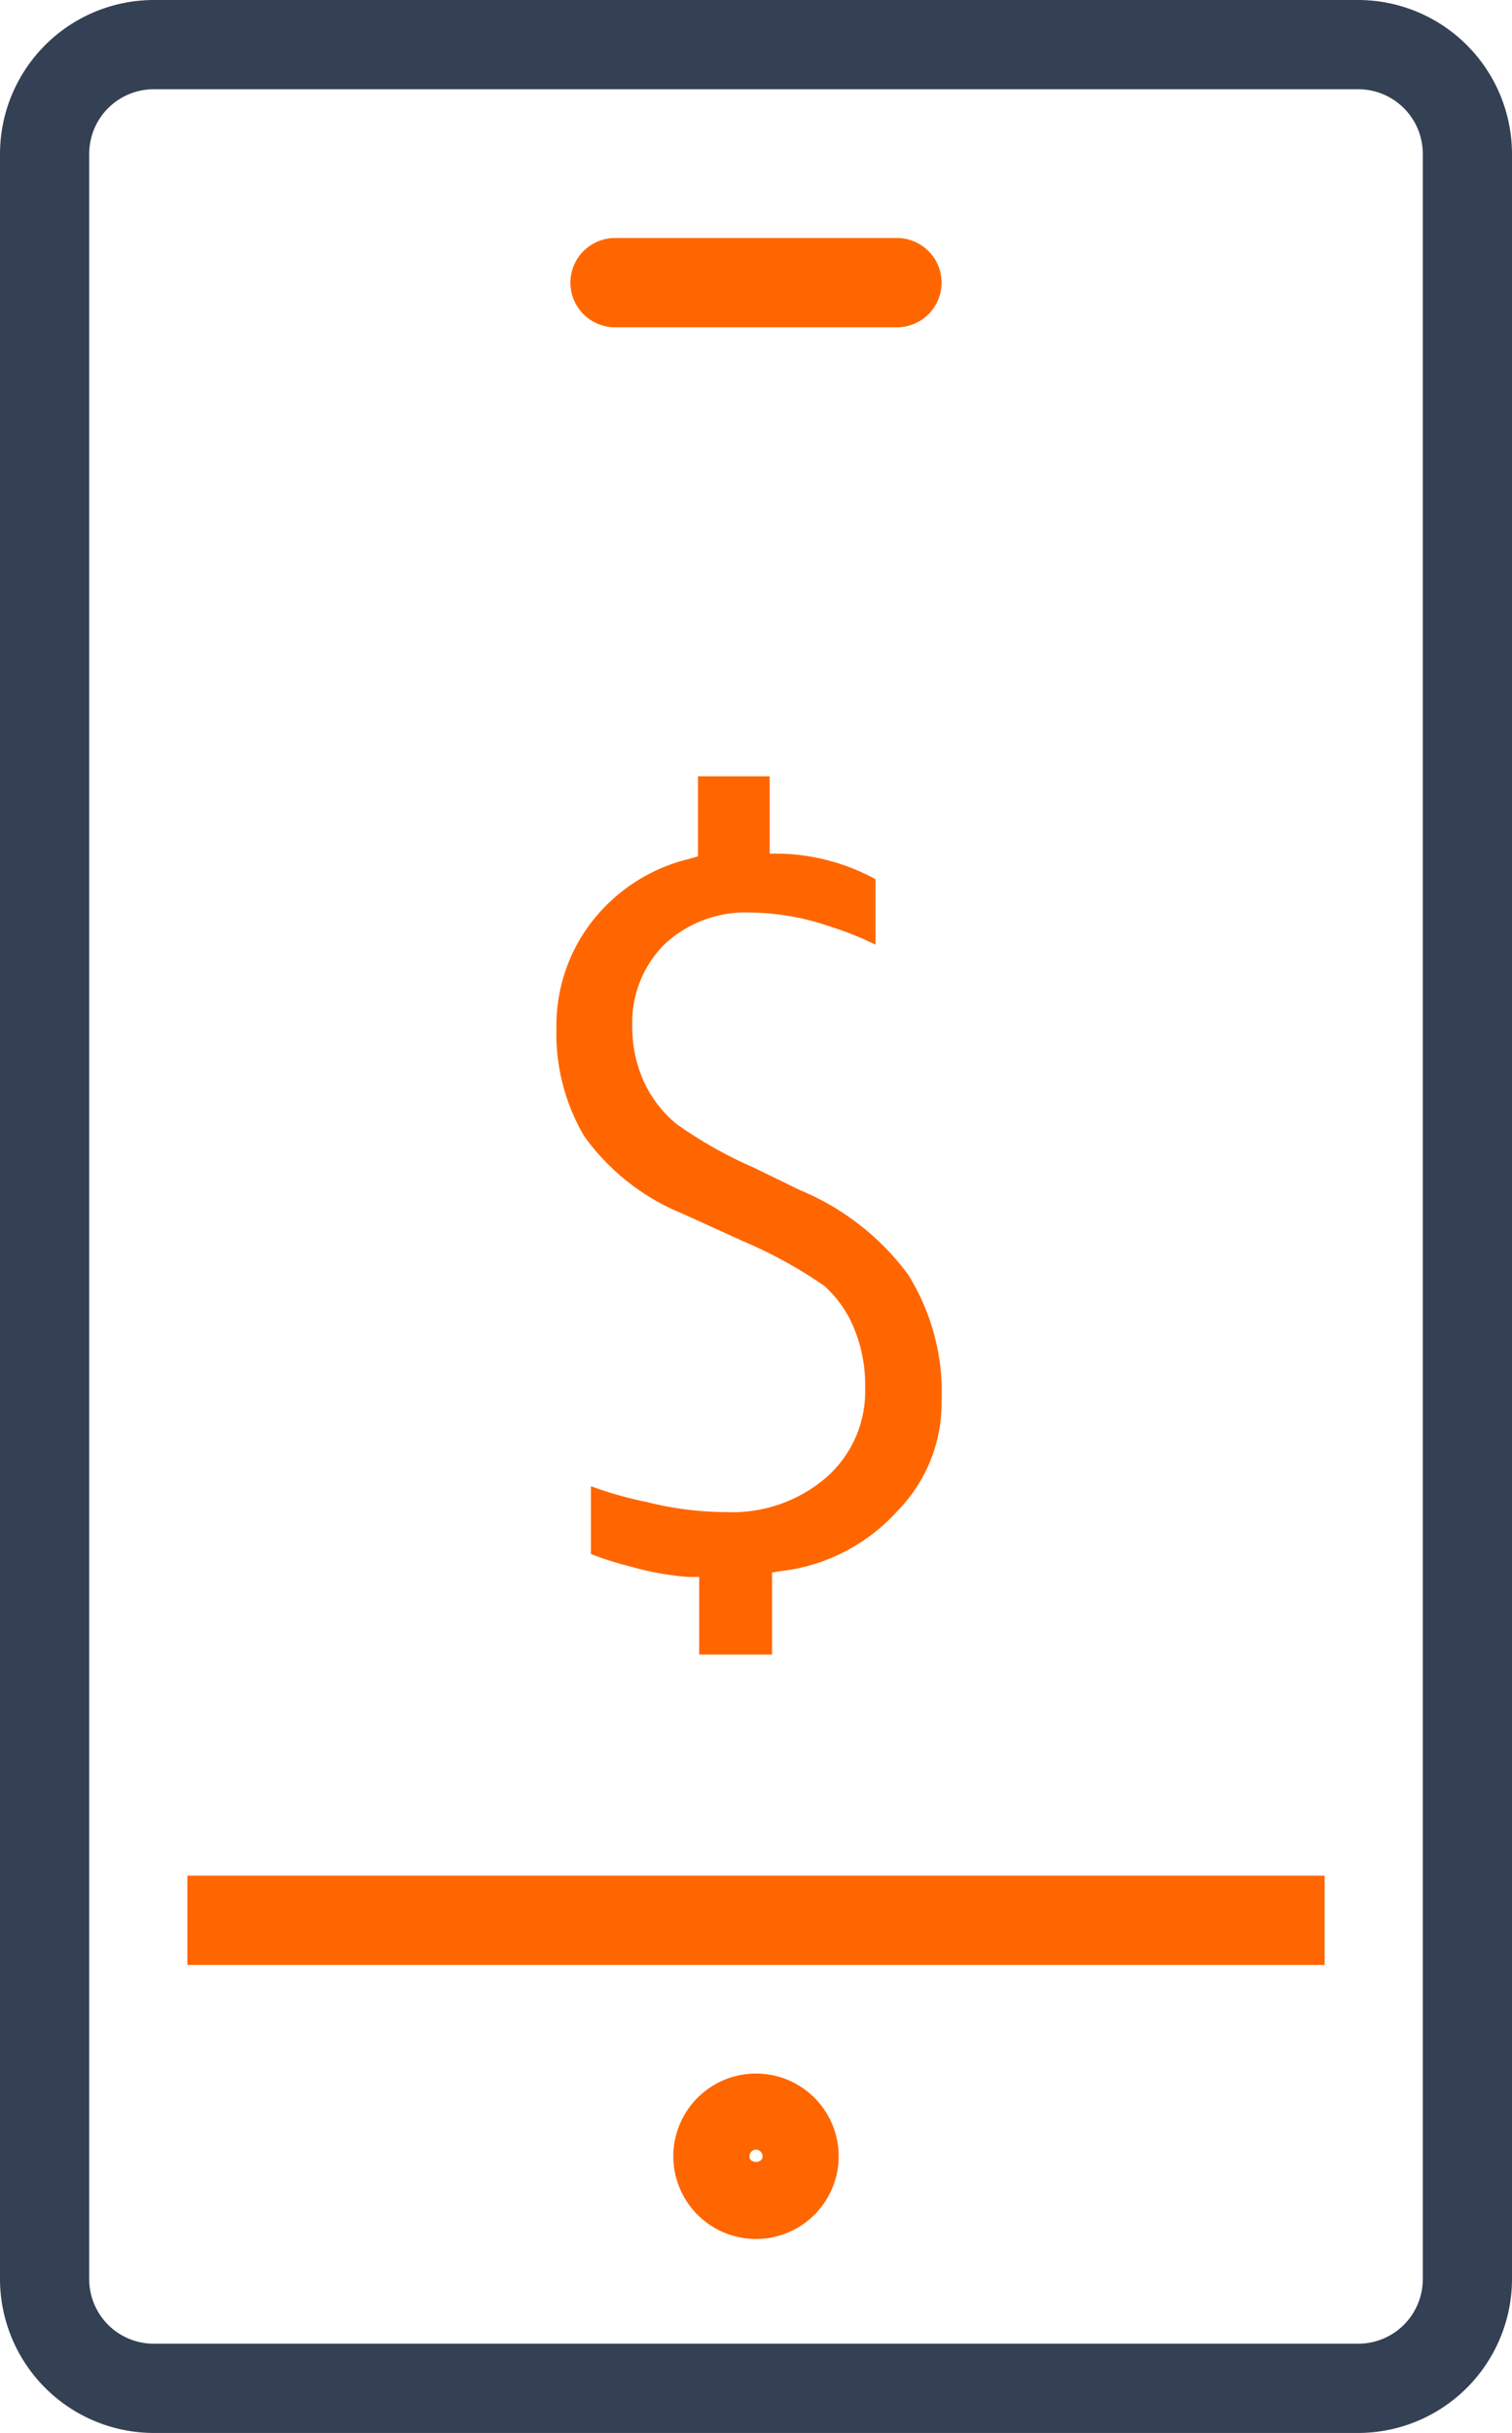
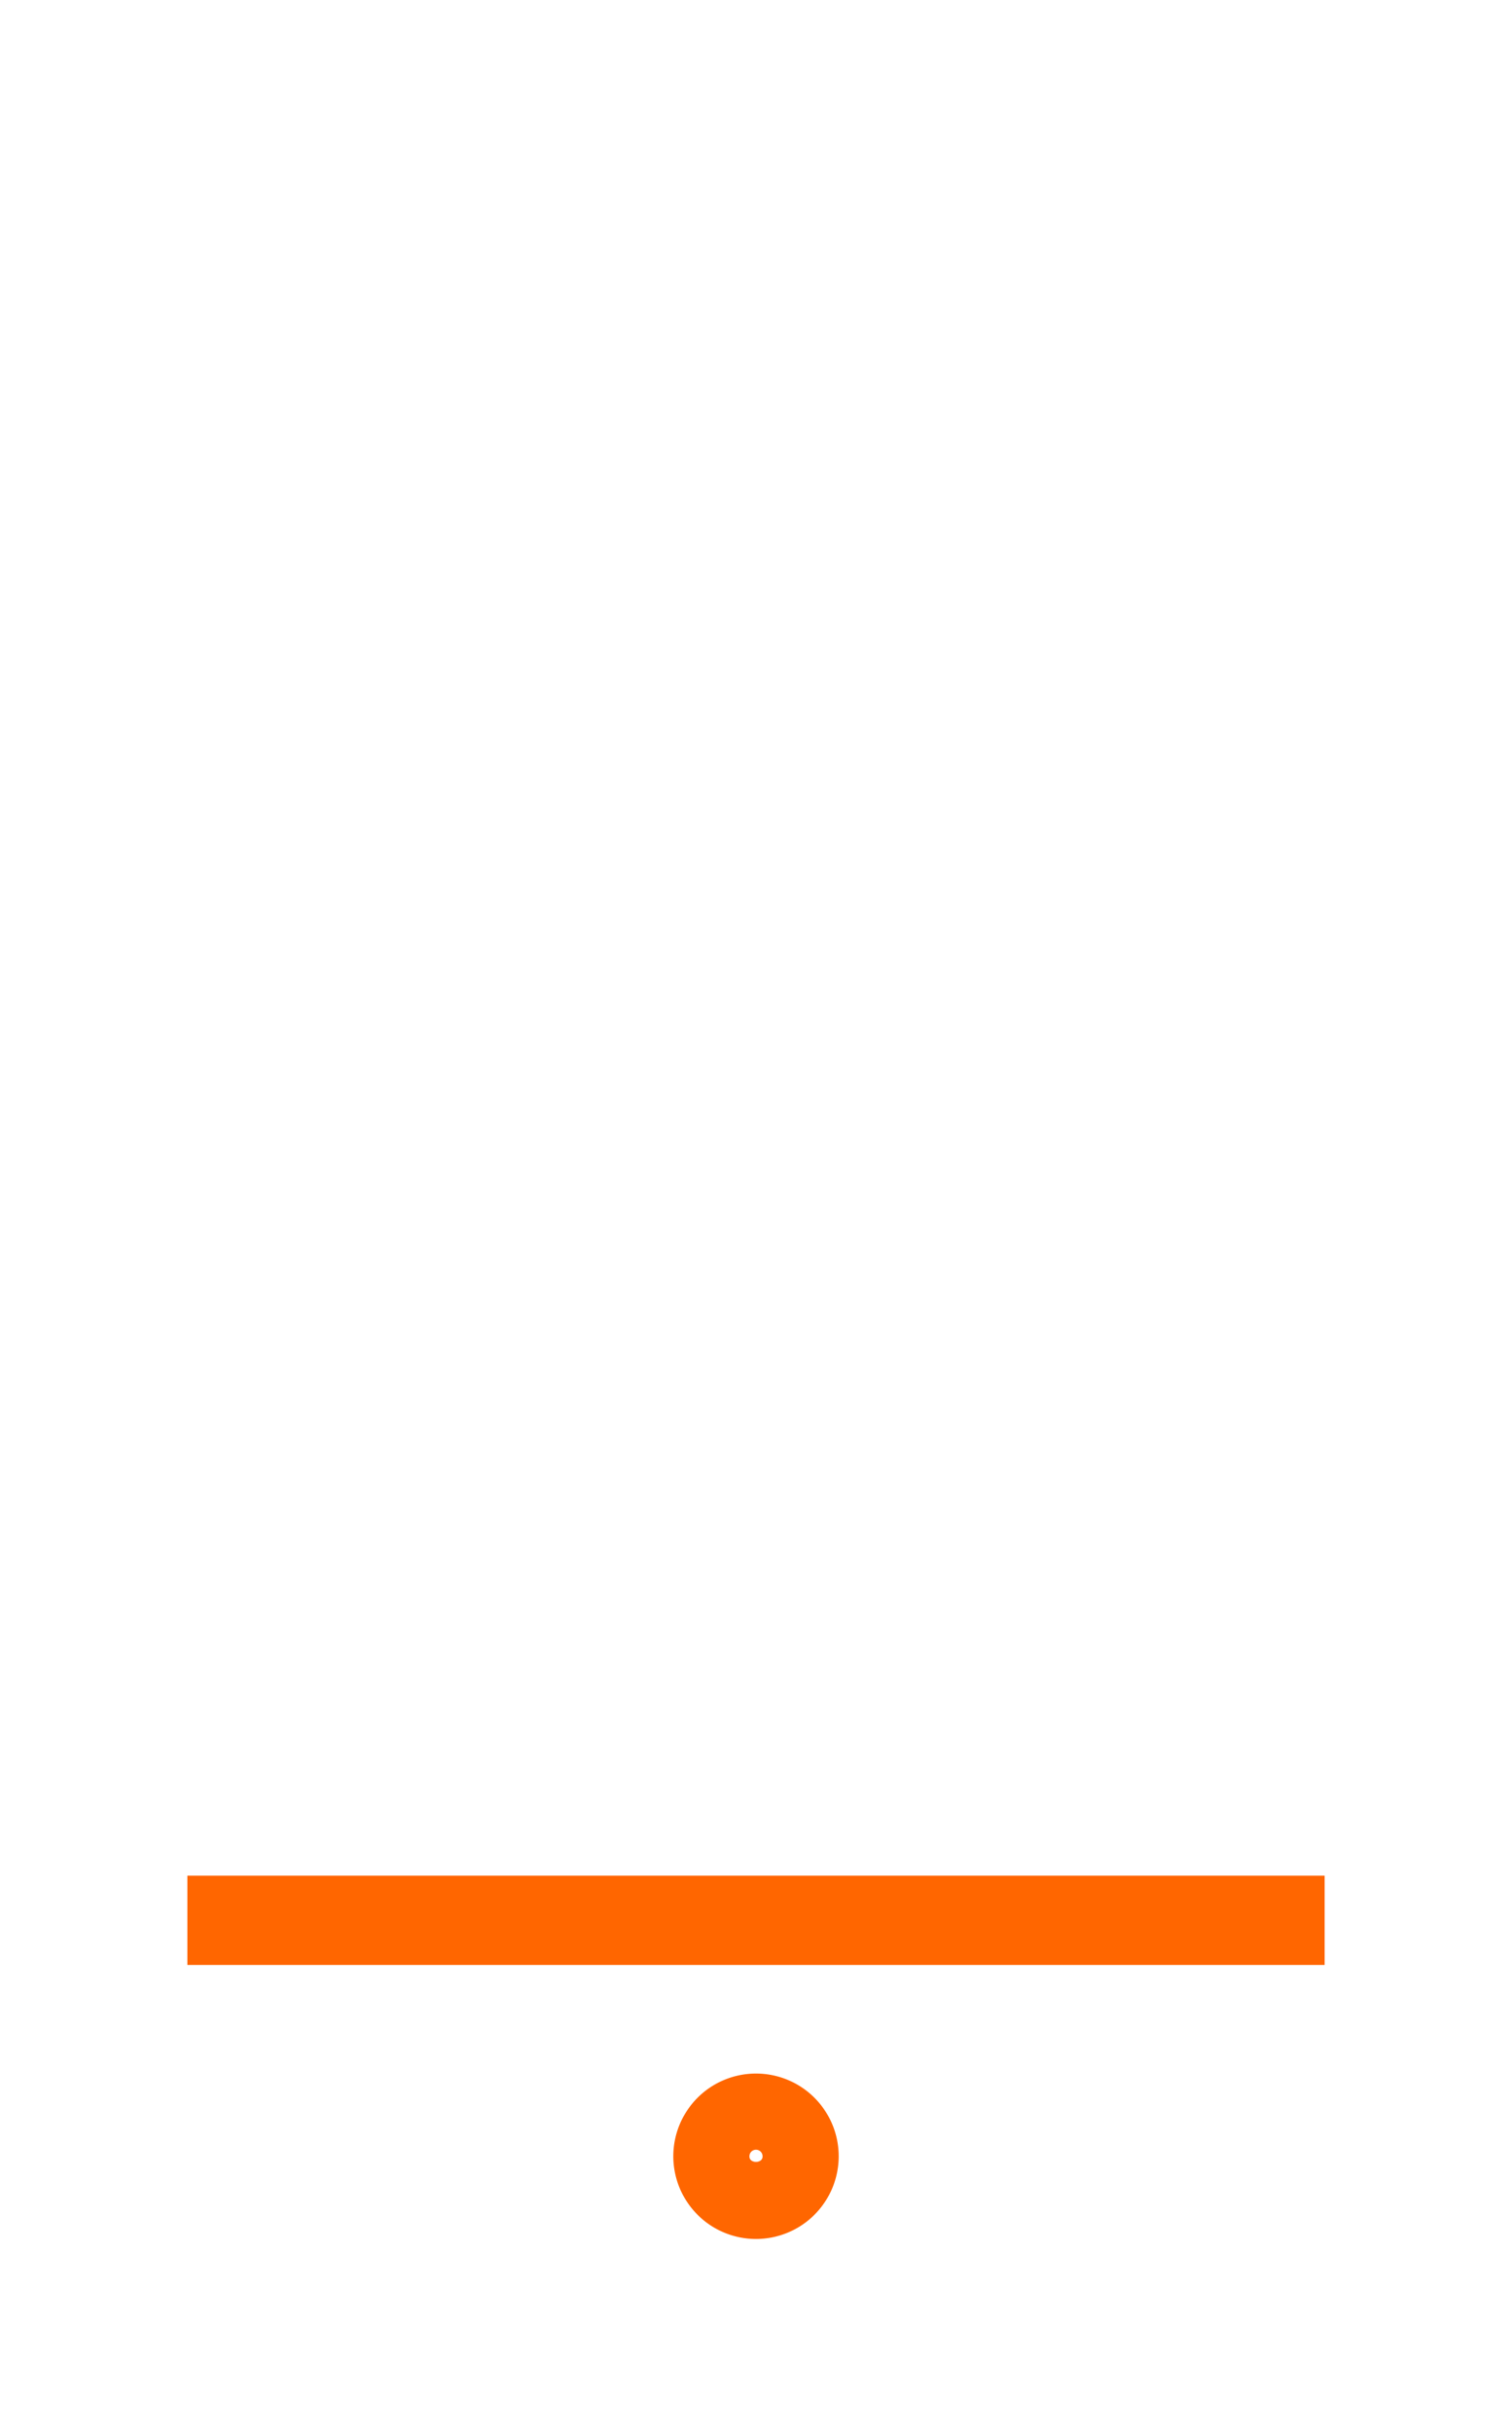
<svg xmlns="http://www.w3.org/2000/svg" viewBox="0 0 50.84 81.77">
  <defs>
    <style>.cls-1{fill:#f60;}.cls-2{fill:#344154;}</style>
  </defs>
  <g id="Camada_2" data-name="Camada 2">
    <g id="Camada_1-2" data-name="Camada 1">
      <rect class="cls-1" x="6.3" y="63.04" width="38.24" height="3" />
-       <path class="cls-2" d="M45.67,81.77H5.17A5.18,5.18,0,0,1,0,76.6V5.17A5.18,5.18,0,0,1,5.17,0h40.5a5.18,5.18,0,0,1,5.17,5.17V76.6A5.18,5.18,0,0,1,45.67,81.77ZM5.17,3A2.17,2.17,0,0,0,3,5.17V76.6a2.17,2.17,0,0,0,2.17,2.17h40.5a2.17,2.17,0,0,0,2.17-2.17V5.17A2.17,2.17,0,0,0,45.67,3Z" />
      <path class="cls-1" d="M25.42,75.25a2.78,2.78,0,1,1,2.78-2.77A2.78,2.78,0,0,1,25.42,75.25Zm0-3a.22.22,0,0,0-.22.23c0,.24.44.24.44,0A.22.22,0,0,0,25.42,72.25Z" />
-       <path class="cls-1" d="M30.16,11H20.68a1.5,1.5,0,1,1,0-3h9.48a1.5,1.5,0,0,1,0,3Z" />
-       <path class="cls-1" d="M23.51,55.61V53l-.36,0a9.45,9.45,0,0,1-1.91-.34,11,11,0,0,1-1.37-.43l0-2.28a12.57,12.57,0,0,0,1.87.53,11,11,0,0,0,2.67.34,4.84,4.84,0,0,0,3.38-1.17,3.85,3.85,0,0,0,1.3-3,5,5,0,0,0-.37-2,3.9,3.9,0,0,0-1-1.43,15.26,15.26,0,0,0-2.77-1.52l-2-.91a7.56,7.56,0,0,1-3.31-2.61,6.79,6.79,0,0,1-.93-3.64,5.69,5.69,0,0,1,1.36-3.77,5.89,5.89,0,0,1,3.13-1.91l.27-.08,0-2.69h2.41v2.6h.37a7.06,7.06,0,0,1,3.19.86v2.2a10.79,10.79,0,0,0-1.53-.61,8.42,8.42,0,0,0-2.64-.47,4,4,0,0,0-2.93,1.07,3.71,3.71,0,0,0-1.08,2.74,4.43,4.43,0,0,0,.38,1.85,4,4,0,0,0,1.1,1.44,14.28,14.28,0,0,0,2.6,1.47L26.9,40a8.63,8.63,0,0,1,3.63,2.83,7.47,7.47,0,0,1,1.13,4.27,5.18,5.18,0,0,1-1.5,3.7,6.23,6.23,0,0,1-3.88,2l-.32.05v2.76Z" />
    </g>
  </g>
</svg>